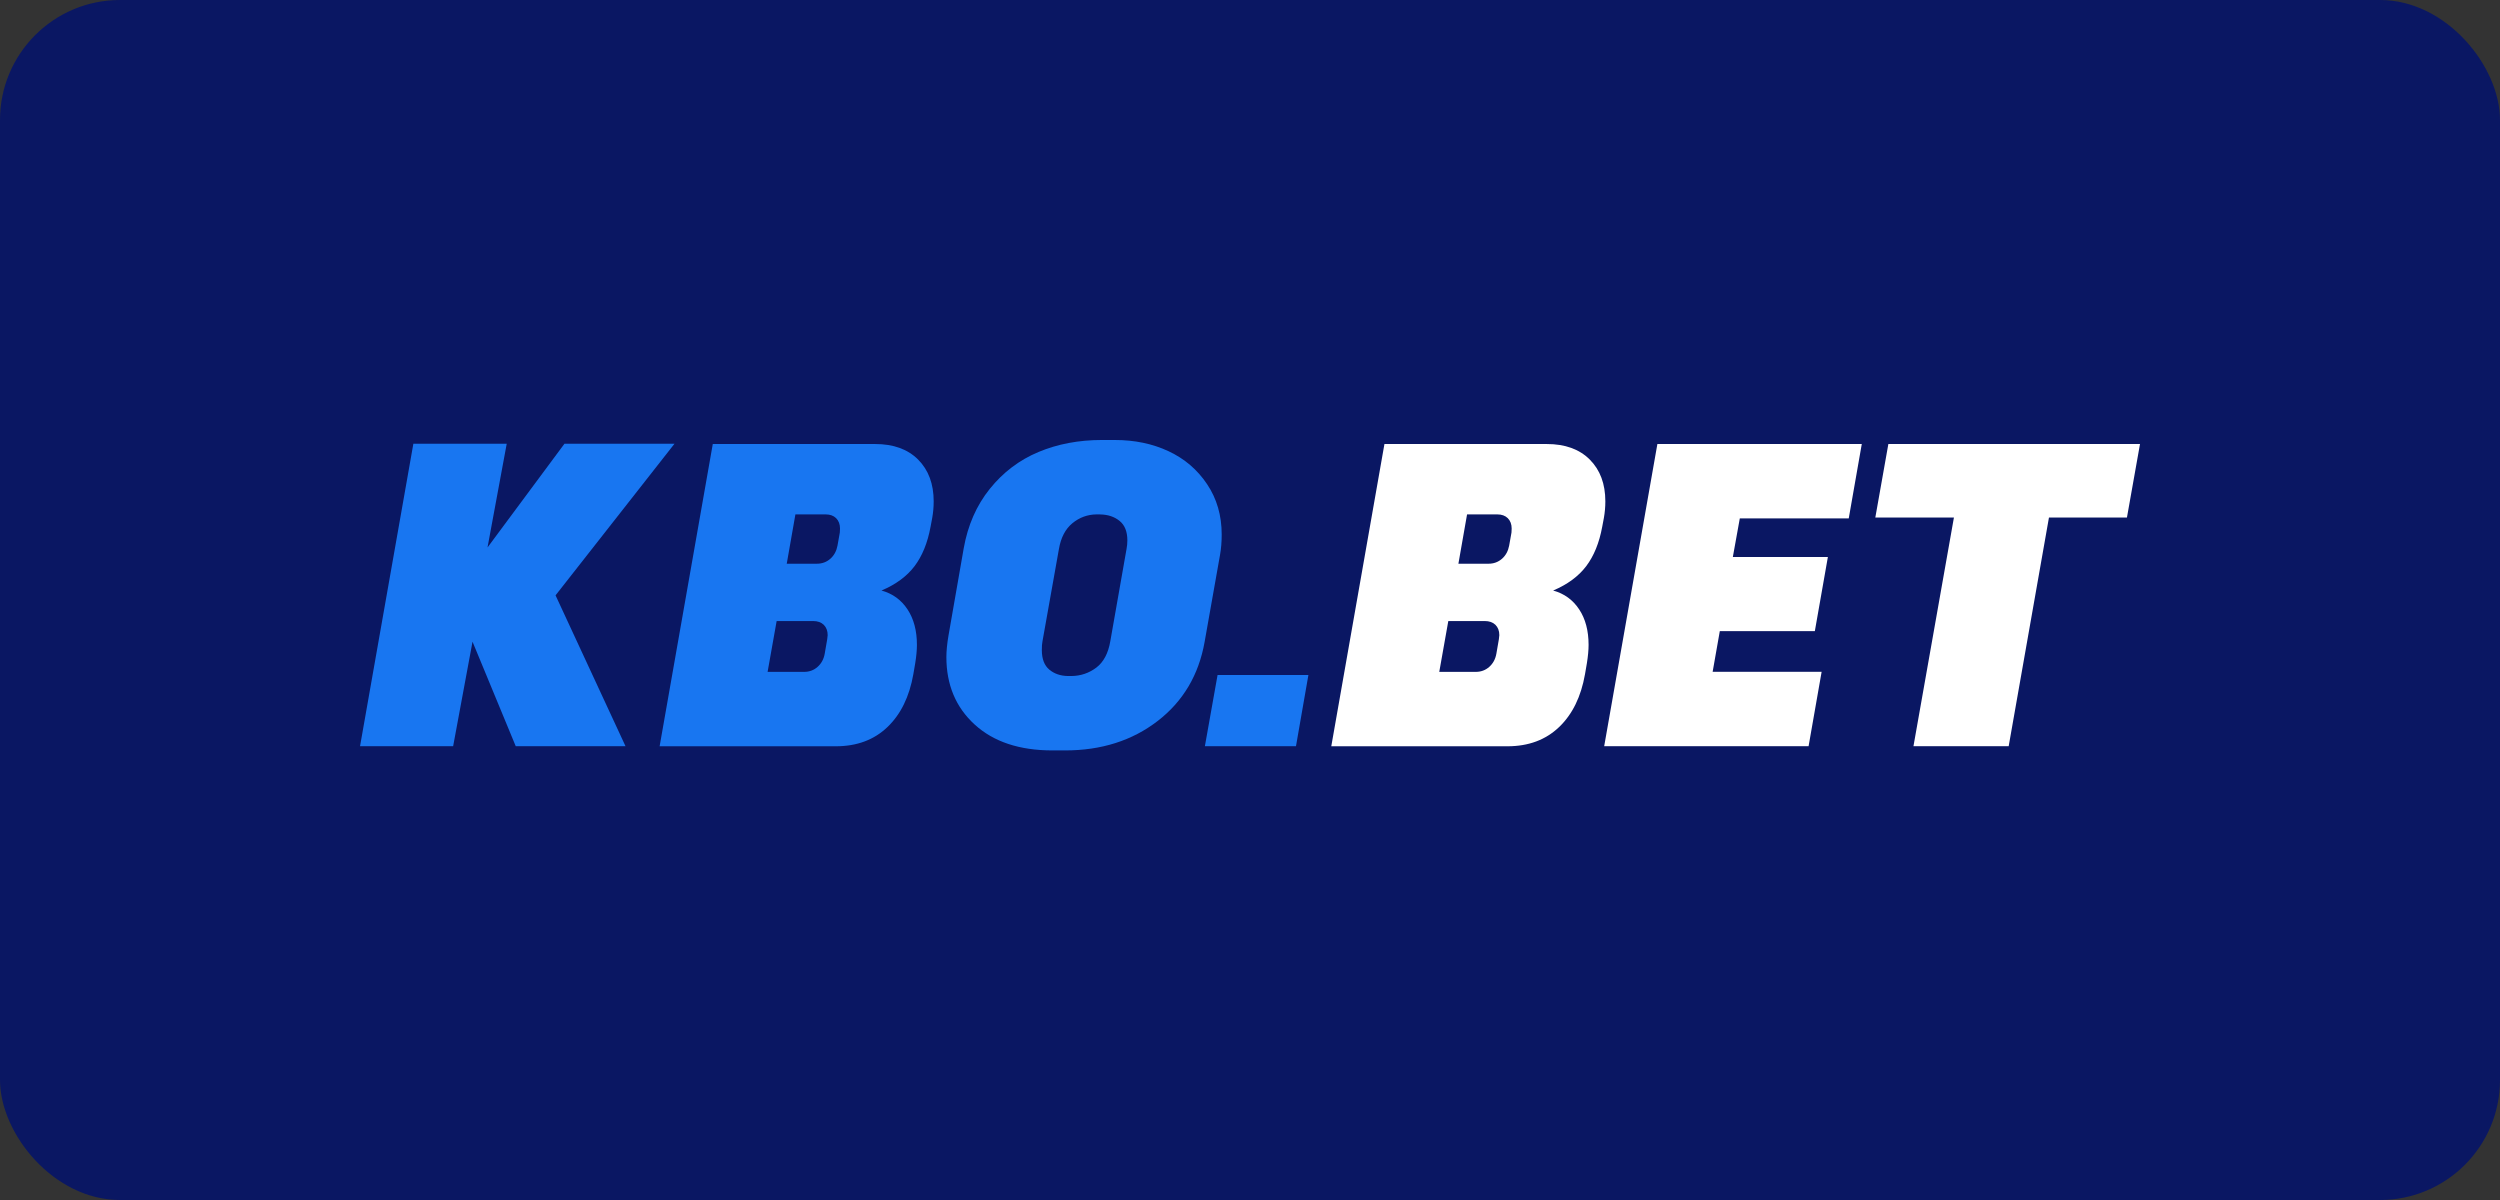
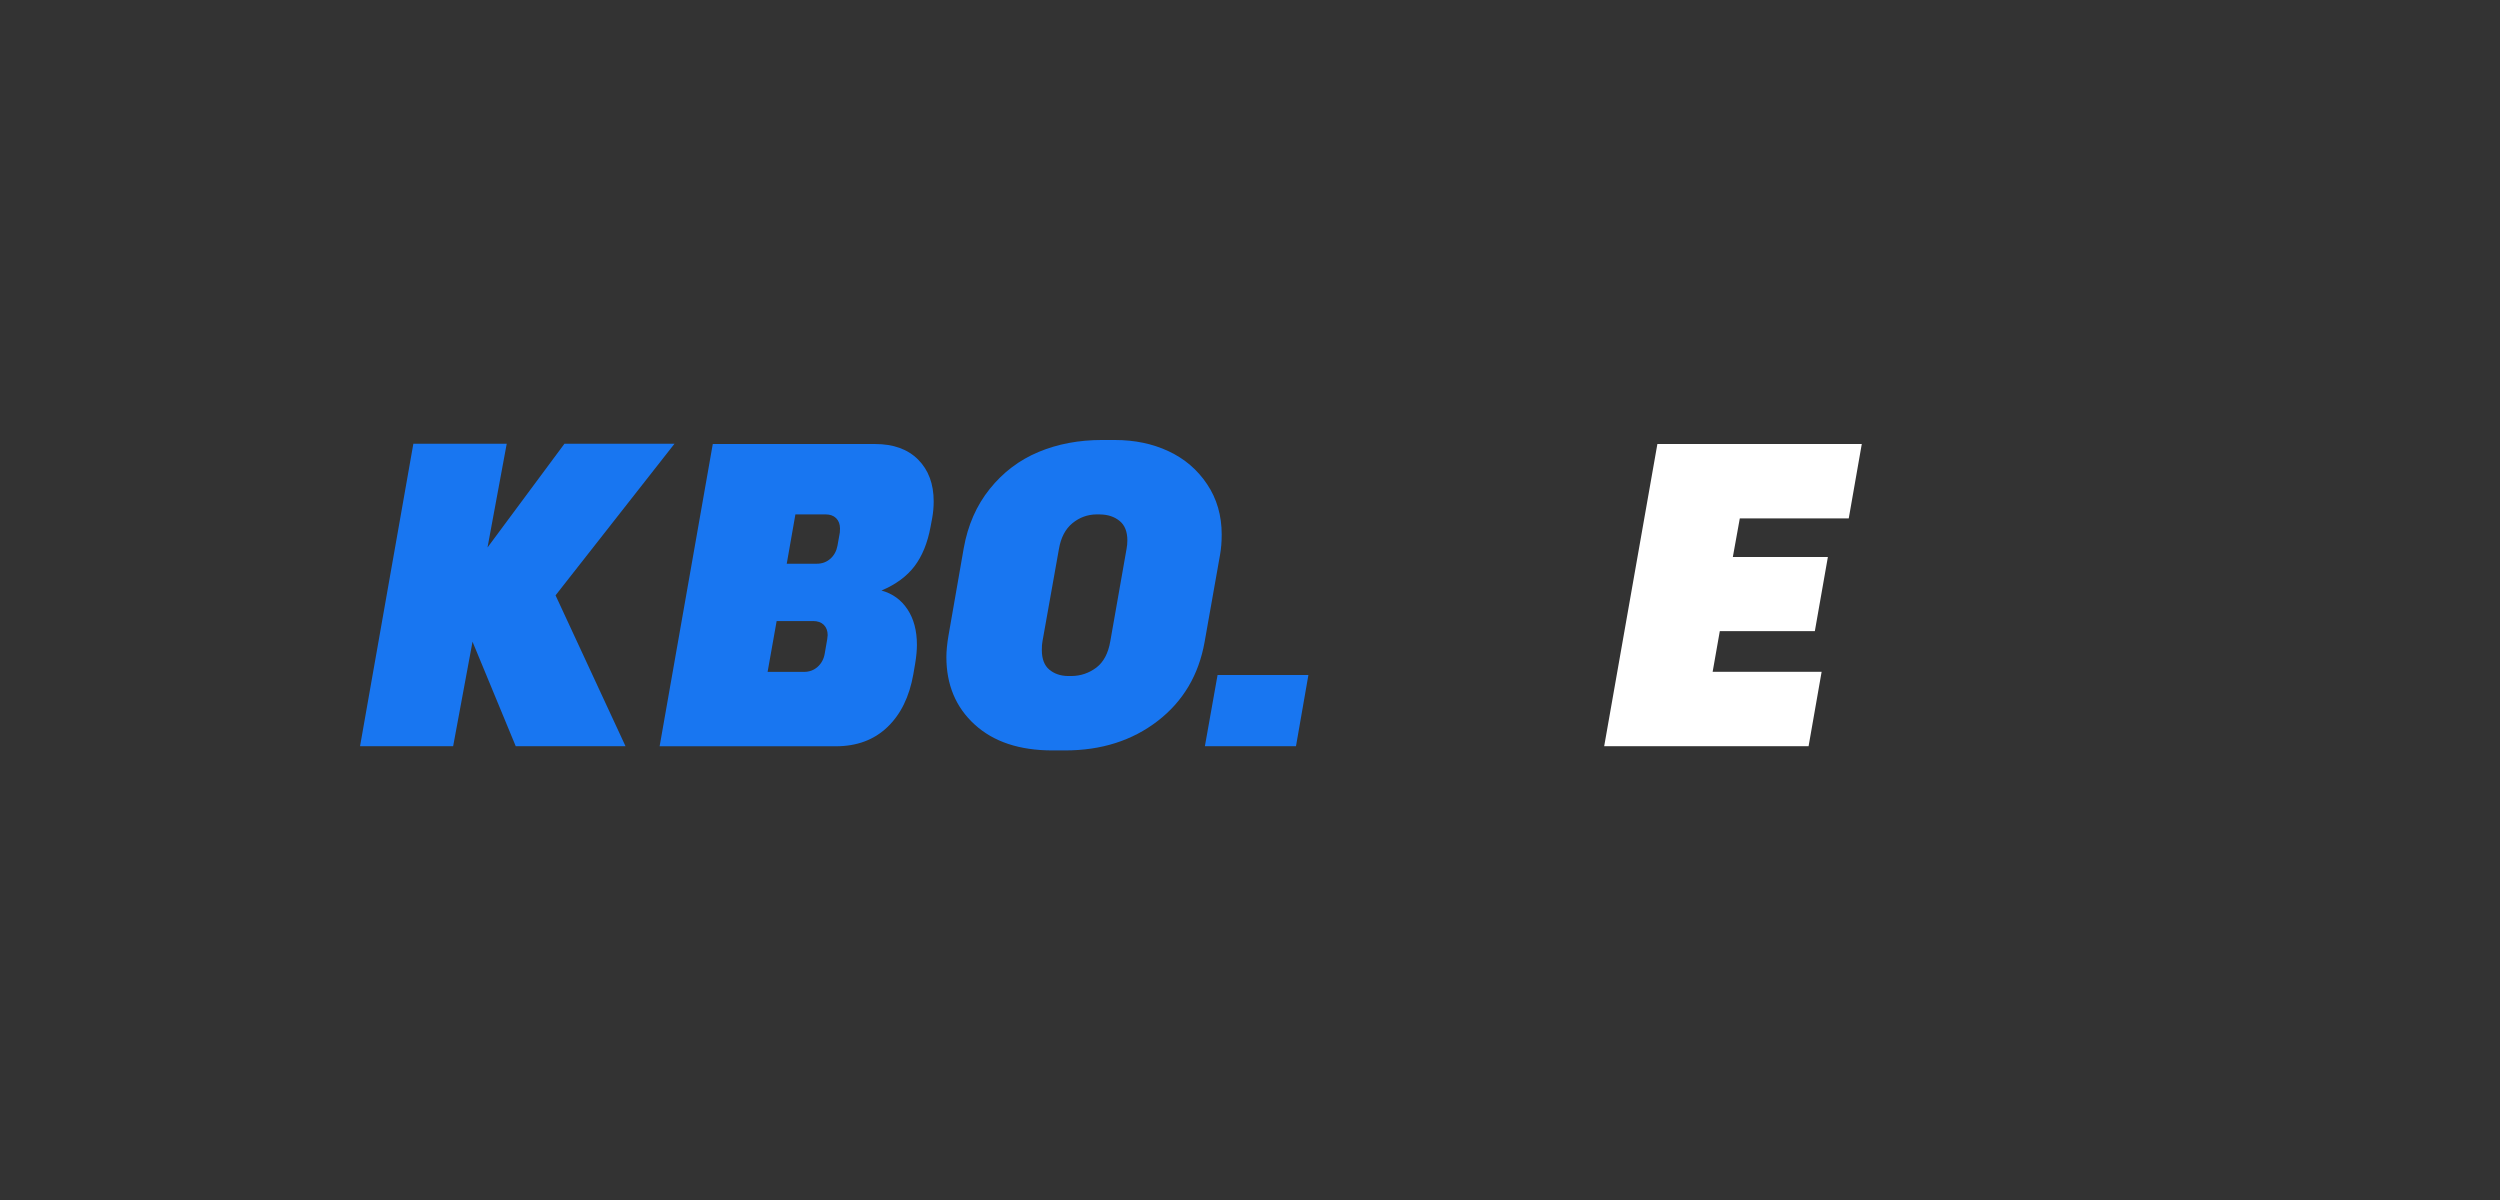
<svg xmlns="http://www.w3.org/2000/svg" fill="none" height="60" viewBox="0 0 125 60" width="125">
  <rect x="0" y="0" width="125" height="60" fill="#333333" stroke="none" />
-   <rect fill="#0a1763" height="60" rx="6" width="125" />
  <g fill="#1876f1">
    <path d="m27.778 29.767 3.498 7.544h-5.489l-2.161-5.226-.969 5.226h-4.655l2.666-15.123h4.668l-.96 5.185 3.846-5.185h5.502l-5.944 7.576z" />
    <path d="m35.639 22.201h8.115c.919 0 1.637.26 2.155.781.517.521.775 1.217.775 2.086 0 .282-.025.555-.072.822l-.085.452c-.147.8-.414 1.456-.8 1.967-.386.508-.938.916-1.653 1.217.555.154.988.467 1.302.944.314.474.47 1.067.47 1.775 0 .26-.028.565-.085.916l-.094.549c-.198 1.123-.627 2.005-1.296 2.644-.668.64-1.528.96-2.582.96h-8.808zm3.193 8.852-.452 2.541h1.823c.26 0 .486-.082.674-.248.188-.166.31-.386.358-.659l.126-.728c.013-.097.022-.166.022-.201 0-.216-.066-.389-.195-.518-.132-.125-.307-.188-.533-.188zm.938-5.333-.433 2.466h1.506c.26 0 .483-.082.674-.248.188-.166.307-.386.358-.659l.116-.652c.006-.05.009-.116.009-.201 0-.216-.066-.389-.195-.518-.129-.126-.304-.188-.521-.188h-1.518z" />
    <path d="m55.103 22h.643c.985 0 1.876.185 2.676.558s1.446.922 1.932 1.65c.489.728.731 1.568.731 2.522 0 .367-.028.706-.085 1.023l-.769 4.341c-.295 1.659-1.079 2.977-2.349 3.956-1.27.979-2.814 1.471-4.627 1.471h-.634c-1.65 0-2.946-.433-3.89-1.296-.944-.863-1.412-1.989-1.412-3.372 0-.301.035-.665.107-1.085l.759-4.351c.204-1.151.637-2.143 1.302-2.971.665-.828 1.474-1.443 2.434-1.845s2.017-.602 3.178-.602zm-.094 3.72h-.188c-.449.006-.85.154-1.202.442-.351.289-.577.721-.674 1.296l-.822 4.614c-.022.107-.031.248-.031.433 0 .442.126.768.373.976.248.207.561.314.932.32h.179c.464-.006.875-.147 1.239-.42.361-.273.596-.712.7-1.317l.812-4.614c.028-.141.041-.285.041-.433 0-.436-.129-.759-.386-.969-.257-.21-.58-.32-.976-.326z" />
    <path d="m64.796 37.311h-4.552l.634-3.56h4.542l-.621 3.56z" />
  </g>
-   <path d="m69.222 22.201h8.115c.919 0 1.637.26 2.155.781s.775 1.217.775 2.086c0 .282-.025.555-.072.822l-.085.452c-.147.8-.414 1.456-.8 1.967-.386.508-.938.916-1.653 1.217.555.154.988.467 1.302.944.314.474.47 1.067.47 1.775 0 .26-.028.565-.085.916l-.094.549c-.198 1.123-.627 2.005-1.296 2.644s-1.528.96-2.582.96h-8.808zm3.193 8.852-.452 2.541h1.823c.26 0 .486-.082.674-.248.188-.166.31-.386.358-.659l.126-.728c.013-.097.022-.166.022-.201 0-.216-.066-.389-.195-.518-.132-.125-.307-.188-.533-.188zm.938-5.333-.433 2.466h1.506c.26 0 .483-.082.674-.248.188-.166.307-.386.358-.659l.116-.652c.006-.05.009-.116.009-.201 0-.216-.066-.389-.195-.518-.129-.126-.304-.188-.521-.188h-1.518z" fill="#fff" />
  <path d="m92.439 25.921h-5.449l-.348 1.929h4.752l-.652 3.708h-4.752l-.358 2.033h5.449l-.652 3.72h-10.22l2.66-15.11h10.22l-.652 3.72z" fill="#fff" />
-   <path d="m106.347 25.877h-3.899l-2.014 11.434h-4.761l2.023-11.434h-3.93l.652-3.676h12.582z" fill="#fff" />
</svg>